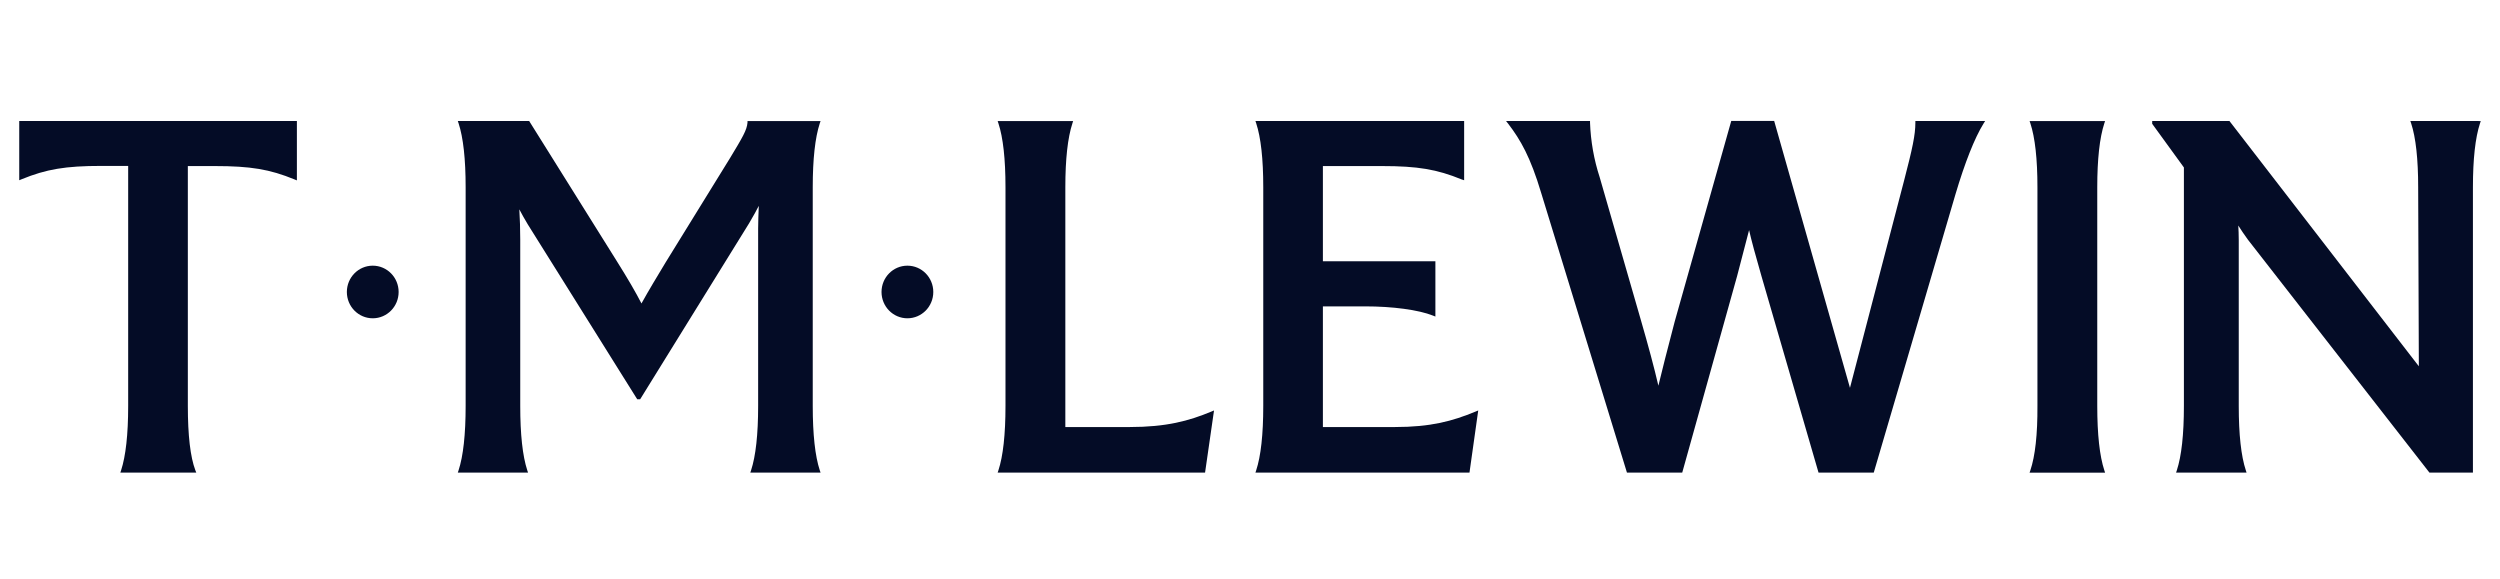
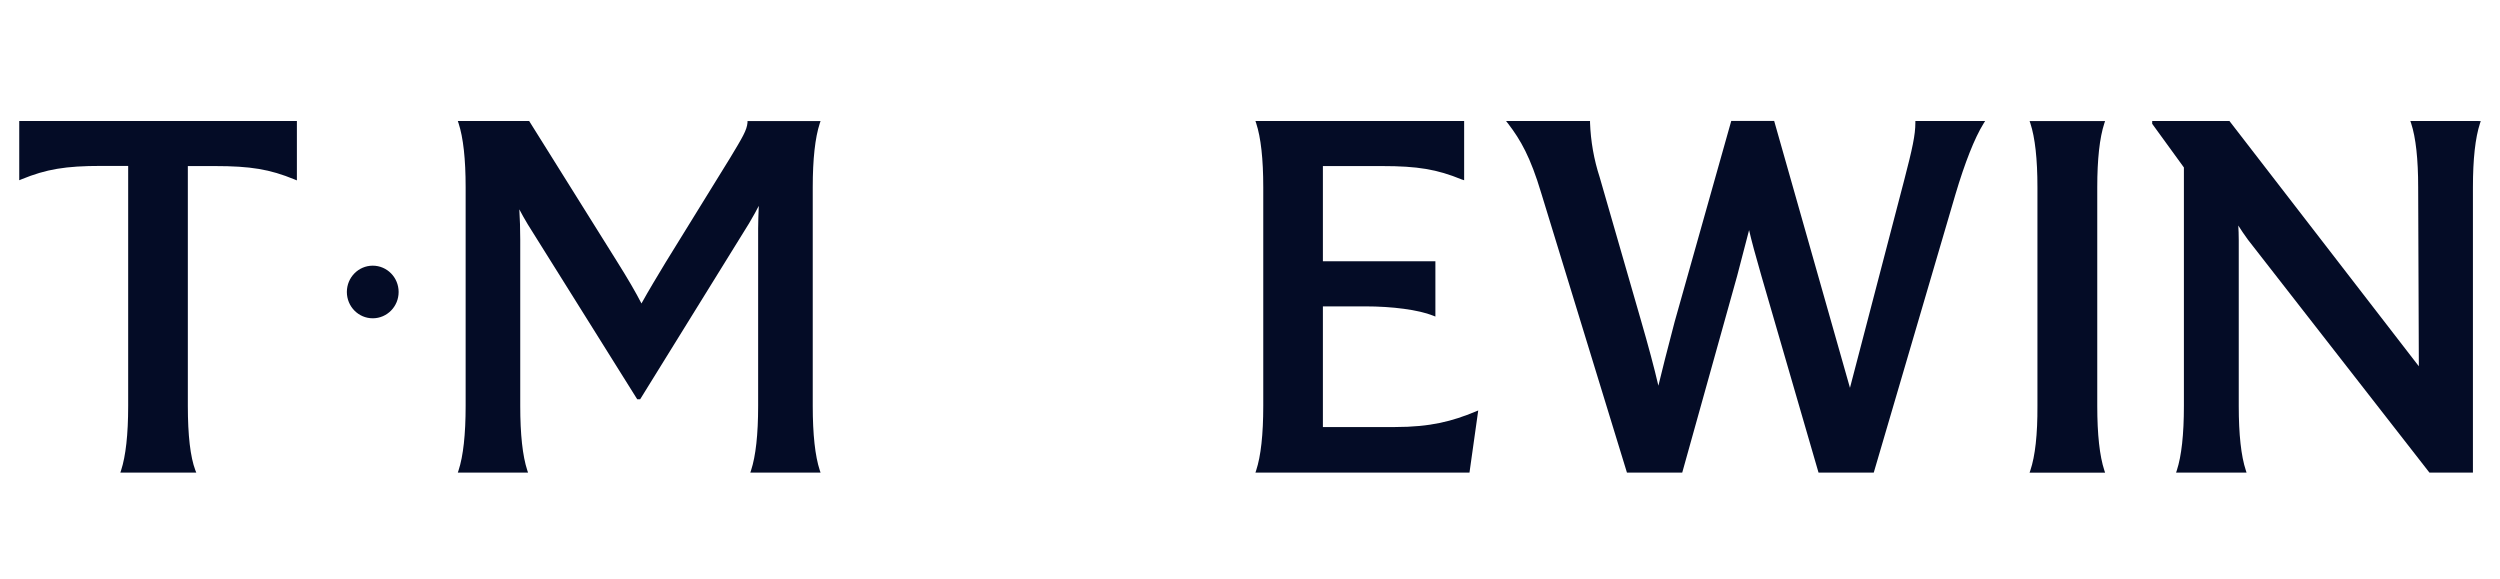
<svg xmlns="http://www.w3.org/2000/svg" width="82" height="19" viewBox="0 0 82 19" fill="none">
  <path fill-rule="evenodd" clip-rule="evenodd" d="M0.631 3.968H9.738V5.917L9.66 5.885C8.848 5.551 8.216 5.447 7.047 5.447H6.161V13.315C6.161 14.28 6.243 14.99 6.407 15.424L6.438 15.502H3.947L3.972 15.427C4.125 14.958 4.204 14.247 4.204 13.315V5.442H3.321C2.152 5.442 1.517 5.548 0.708 5.88L0.631 5.912L0.631 3.968ZM24.867 13.315C24.867 14.247 24.789 14.958 24.635 15.427L24.61 15.502H26.915L26.889 15.427C26.735 14.958 26.658 14.247 26.658 13.315V6.141C26.658 5.224 26.735 4.516 26.889 4.045L26.915 3.97H24.518V4.023C24.496 4.271 24.357 4.502 23.946 5.183L23.933 5.204L21.828 8.614C21.557 9.063 21.274 9.531 21.04 9.954C20.855 9.591 20.583 9.125 20.229 8.562L17.356 3.968H15.016L15.041 4.043C15.195 4.512 15.273 5.218 15.273 6.139V13.315C15.273 14.247 15.195 14.958 15.041 15.427L15.016 15.502H17.32L17.295 15.427C17.141 14.958 17.064 14.247 17.064 13.315V7.857C17.064 7.513 17.053 7.186 17.034 6.867C17.112 7.017 17.205 7.183 17.311 7.359L20.901 13.096H20.997L24.57 7.324C24.709 7.087 24.812 6.904 24.888 6.752C24.877 7.038 24.867 7.286 24.867 7.495V13.315ZM45.748 14.007H43.391V10.049H44.777C45.679 10.049 46.529 10.163 47.003 10.352L47.081 10.383V8.57H43.391V5.447H45.33C46.498 5.447 47.131 5.553 47.942 5.885L48.024 5.912V3.968H41.178L41.203 4.043C41.357 4.512 41.435 5.217 41.435 6.139V13.315C41.435 14.247 41.357 14.958 41.203 15.427L41.178 15.502H48.199L48.486 13.463L48.394 13.501C47.639 13.813 46.934 14.007 45.748 14.007ZM66.596 15.427L66.57 15.503H69.047L69.022 15.427C68.868 14.958 68.79 14.248 68.79 13.316V6.141C68.79 5.224 68.868 4.516 69.022 4.045L69.047 3.97H66.57L66.596 4.045C66.75 4.514 66.828 5.22 66.828 6.141V13.315C66.833 14.248 66.754 14.958 66.596 15.427V15.427ZM79.059 3.968L79.085 4.044C79.239 4.513 79.316 5.219 79.316 6.142L79.338 12.014L73.125 3.968H70.592V4.061L71.632 5.493V13.315C71.632 14.247 71.554 14.958 71.4 15.427L71.375 15.502H73.687L73.663 15.427C73.508 14.958 73.431 14.247 73.431 13.315V7.878C73.431 7.692 73.424 7.534 73.416 7.397C73.503 7.538 73.607 7.689 73.732 7.862L79.669 15.48L79.686 15.502H81.112V6.141C81.112 5.219 81.19 4.516 81.344 4.045L81.369 3.97L79.059 3.968Z" fill="#040C26" />
-   <path d="M37.05 14.007H34.943V6.141C34.943 5.224 35.021 4.516 35.175 4.045L35.199 3.97H32.723L32.748 4.045C32.902 4.514 32.98 5.219 32.98 6.141V13.315C32.98 14.247 32.902 14.958 32.748 15.427L32.723 15.502H39.526L39.82 13.463L39.729 13.501C38.995 13.806 38.259 14.007 37.05 14.007Z" fill="#040C26" />
  <path d="M65.058 4.056L65.113 3.968H62.824V4.025C62.824 4.425 62.728 4.87 62.455 5.919L60.679 12.721L58.193 3.967H56.785L54.928 10.556C54.686 11.484 54.506 12.181 54.395 12.651C54.254 12.046 54.07 11.359 53.812 10.468L52.47 5.815C52.281 5.236 52.175 4.632 52.153 4.023V3.968H49.398L49.47 4.06C49.876 4.59 50.199 5.153 50.55 6.326L53.364 15.502H55.177L56.978 9.051L57.37 7.547C57.444 7.875 57.58 8.38 57.775 9.053L59.648 15.502H61.459L64.138 6.377C64.446 5.341 64.764 4.532 65.058 4.056L65.058 4.056Z" fill="#040C26" />
  <path d="M13.075 9.577C13.075 10.054 12.695 10.44 12.226 10.44C11.757 10.44 11.377 10.054 11.377 9.577C11.377 9.1 11.757 8.714 12.226 8.714C12.695 8.714 13.075 9.1 13.075 9.577Z" fill="#040C26" />
-   <path d="M30.612 9.577C30.612 10.054 30.232 10.44 29.763 10.44C29.294 10.44 28.914 10.054 28.914 9.577C28.914 9.1 29.294 8.714 29.763 8.714C30.232 8.714 30.612 9.1 30.612 9.577Z" fill="#040C26" />
</svg>